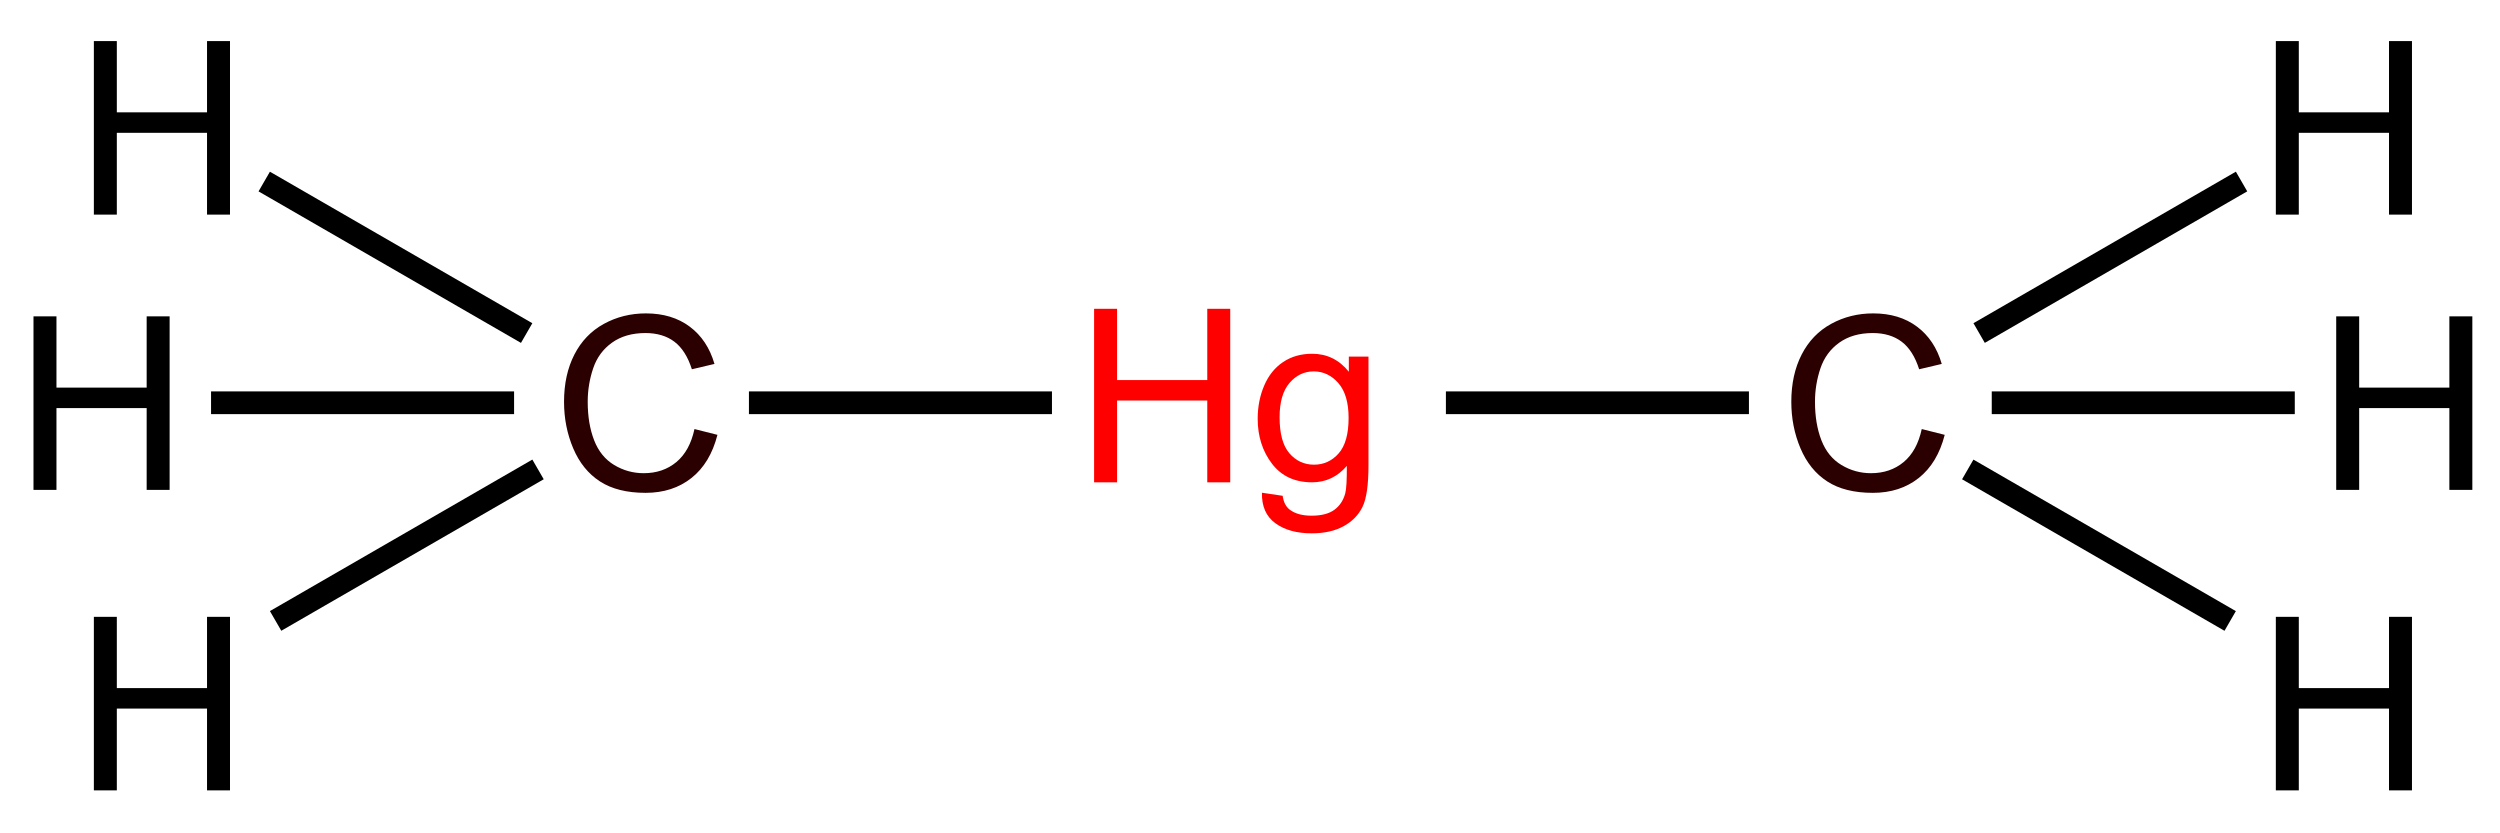
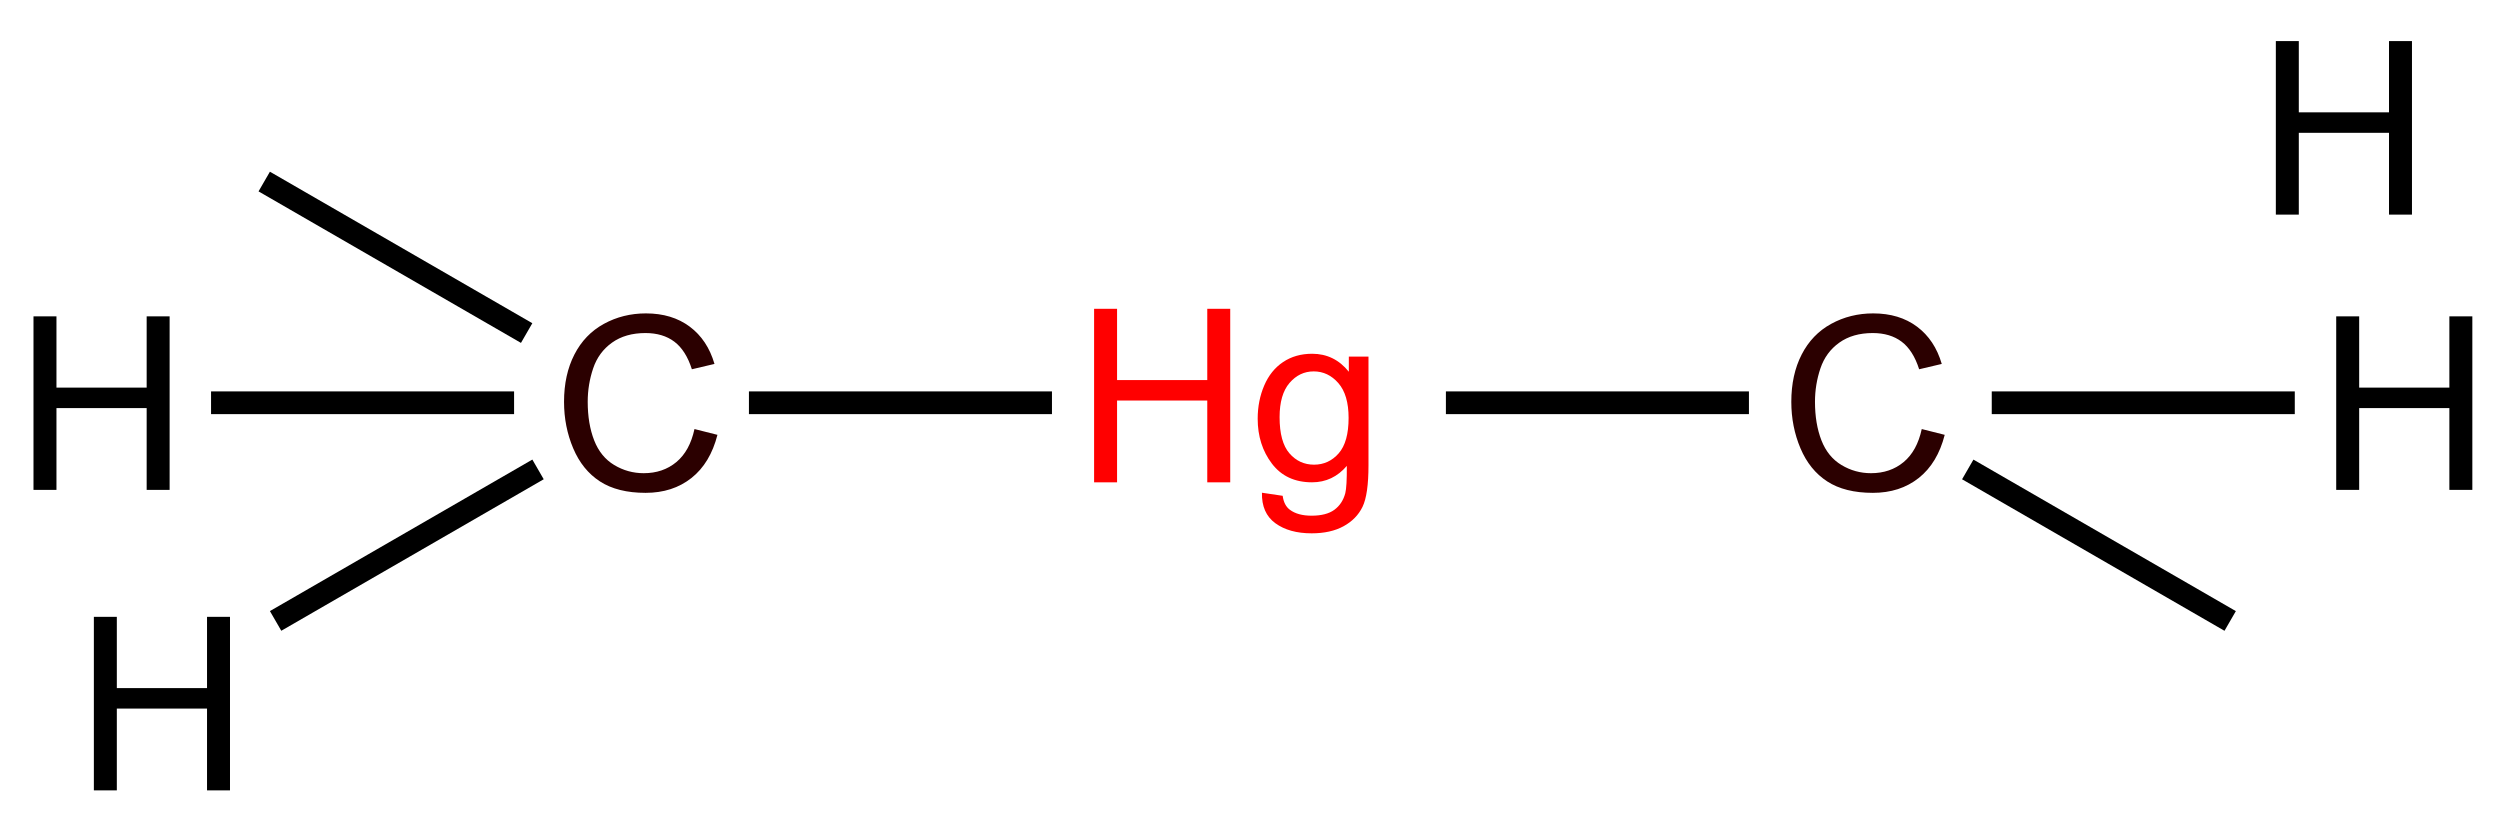
<svg xmlns="http://www.w3.org/2000/svg" version="1.0" width="330" height="110" id="svg2">
  <defs id="defs3" />
  <g id="g2453">
    <path d="M 144.421,63.665 L 144.421,40.759 L 147.453,40.759 L 147.453,50.165 L 159.359,50.165 L 159.359,40.759 L 162.39,40.759 L 162.39,63.665 L 159.359,63.665 L 159.359,52.868 L 147.453,52.868 L 147.453,63.665 L 144.421,63.665 z M 166.578,65.04 L 169.312,65.446 C 169.427,66.29 169.744,66.905 170.265,67.29 C 170.963,67.811 171.916,68.071 173.125,68.071 C 174.427,68.071 175.432,67.811 176.14,67.29 C 176.848,66.769 177.328,66.04 177.578,65.102 C 177.723,64.53 177.791,63.326 177.781,61.493 C 176.552,62.941 175.02,63.665 173.187,63.665 C 170.906,63.665 169.14,62.842 167.89,61.196 C 166.64,59.55 166.015,57.576 166.015,55.274 C 166.015,53.691 166.302,52.23 166.875,50.892 C 167.447,49.553 168.278,48.519 169.367,47.79 C 170.455,47.061 171.734,46.696 173.203,46.696 C 175.161,46.696 176.776,47.488 178.046,49.071 L 178.046,47.071 L 180.64,47.071 L 180.64,61.415 C 180.64,63.998 180.377,65.829 179.851,66.907 C 179.325,67.985 178.492,68.837 177.351,69.462 C 176.21,70.087 174.807,70.399 173.14,70.399 C 171.161,70.399 169.562,69.954 168.343,69.063 C 167.125,68.173 166.536,66.832 166.578,65.04 L 166.578,65.04 z M 168.906,55.071 C 168.906,57.248 169.338,58.837 170.203,59.837 C 171.067,60.837 172.151,61.337 173.453,61.337 C 174.744,61.337 175.828,60.839 176.703,59.845 C 177.578,58.85 178.015,57.29 178.015,55.165 C 178.015,53.134 177.565,51.603 176.664,50.571 C 175.763,49.54 174.677,49.024 173.406,49.024 C 172.156,49.024 171.093,49.532 170.218,50.548 C 169.343,51.563 168.906,53.071 168.906,55.071 L 168.906,55.071 z" id="text9" style="font-size:32px;font-style:normal;font-variant:normal;font-weight:normal;font-stretch:normal;text-indent:0;text-align:start;text-decoration:none;line-height:normal;letter-spacing:normal;word-spacing:normal;text-transform:none;direction:ltr;block-progression:tb;writing-mode:lr-tb;text-anchor:start;fill:#ff0000;fill-opacity:1;fill-rule:nonzero;stroke:none;stroke-width:1px;stroke-linecap:butt;stroke-linejoin:miter;marker:none;marker-start:none;marker-mid:none;marker-end:none;stroke-miterlimit:4;stroke-dashoffset:0;stroke-opacity:1;visibility:visible;display:inline;overflow:visible;enable-background:accumulate;font-family:Bitstream Vera Sans" />
    <path d="M 190.859,51.665 L 230.859,51.665 L 230.859,54.665 L 190.859,54.665 L 190.859,51.665 z" id="rect11" style="fill:#000000;fill-opacity:1;fill-rule:nonzero;stroke:none;stroke-width:1;stroke-linecap:butt;stroke-linejoin:miter;marker:none;marker-start:none;marker-mid:none;marker-end:none;stroke-miterlimit:4;stroke-dashoffset:0;stroke-opacity:1;visibility:visible;display:inline;overflow:visible;enable-background:accumulate" />
    <path d="M 98.859,51.665 L 138.859,51.665 L 138.859,54.665 L 98.859,54.665 L 98.859,51.665 z" id="rect13" style="fill:#000000;fill-opacity:1;fill-rule:nonzero;stroke:none;stroke-width:1;stroke-linecap:butt;stroke-linejoin:miter;marker:none;marker-start:none;marker-mid:none;marker-end:none;stroke-miterlimit:4;stroke-dashoffset:0;stroke-opacity:1;visibility:visible;display:inline;overflow:visible;enable-background:accumulate" />
    <path d="M 253.671,56.634 L 256.703,57.399 C 256.067,59.889 254.924,61.787 253.273,63.095 C 251.622,64.402 249.604,65.056 247.218,65.056 C 244.75,65.056 242.742,64.553 241.195,63.548 C 239.648,62.543 238.471,61.087 237.664,59.181 C 236.856,57.274 236.453,55.228 236.453,53.04 C 236.453,50.655 236.908,48.574 237.82,46.798 C 238.731,45.022 240.028,43.673 241.71,42.751 C 243.393,41.829 245.244,41.368 247.265,41.368 C 249.557,41.368 251.484,41.951 253.046,43.118 C 254.609,44.285 255.697,45.925 256.312,48.04 L 253.328,48.743 C 252.796,47.076 252.026,45.863 251.015,45.102 C 250.005,44.342 248.734,43.962 247.203,43.962 C 245.442,43.962 243.971,44.384 242.789,45.227 C 241.606,46.071 240.776,47.204 240.296,48.626 C 239.817,50.048 239.578,51.514 239.578,53.024 C 239.578,54.972 239.862,56.673 240.429,58.126 C 240.997,59.579 241.88,60.665 243.078,61.384 C 244.276,62.102 245.572,62.462 246.968,62.462 C 248.666,62.462 250.104,61.972 251.281,60.993 C 252.458,60.014 253.255,58.561 253.671,56.634 L 253.671,56.634 z" id="text15" style="font-size:32px;font-style:normal;font-variant:normal;font-weight:normal;font-stretch:normal;text-indent:0;text-align:start;text-decoration:none;line-height:normal;letter-spacing:normal;word-spacing:normal;text-transform:none;direction:ltr;block-progression:tb;writing-mode:lr-tb;text-anchor:start;fill:#2b0000;fill-opacity:1;fill-rule:nonzero;stroke:none;stroke-width:1px;stroke-linecap:butt;stroke-linejoin:miter;marker:none;marker-start:none;marker-mid:none;marker-end:none;stroke-miterlimit:4;stroke-dashoffset:0;stroke-opacity:1;visibility:visible;display:inline;overflow:visible;enable-background:accumulate;font-family:Bitstream Vera Sans" />
    <path d="M 91.671,56.634 L 94.703,57.399 C 94.067,59.889 92.924,61.787 91.273,63.095 C 89.622,64.402 87.604,65.056 85.218,65.056 C 82.75,65.056 80.742,64.553 79.195,63.548 C 77.648,62.543 76.471,61.087 75.664,59.181 C 74.856,57.274 74.453,55.228 74.453,53.04 C 74.453,50.655 74.908,48.574 75.82,46.798 C 76.731,45.022 78.028,43.673 79.71,42.751 C 81.393,41.829 83.244,41.368 85.265,41.368 C 87.557,41.368 89.484,41.951 91.046,43.118 C 92.609,44.285 93.697,45.925 94.312,48.04 L 91.328,48.743 C 90.796,47.076 90.026,45.863 89.015,45.102 C 88.005,44.342 86.734,43.962 85.203,43.962 C 83.442,43.962 81.971,44.384 80.789,45.227 C 79.606,46.071 78.776,47.204 78.296,48.626 C 77.817,50.048 77.578,51.514 77.578,53.024 C 77.578,54.972 77.862,56.673 78.429,58.126 C 78.997,59.579 79.88,60.665 81.078,61.384 C 82.276,62.102 83.572,62.462 84.968,62.462 C 86.666,62.462 88.104,61.972 89.281,60.993 C 90.458,60.014 91.255,58.561 91.671,56.634 L 91.671,56.634 z" id="text17" style="font-size:32px;font-style:normal;font-variant:normal;font-weight:normal;font-stretch:normal;text-indent:0;text-align:start;text-decoration:none;line-height:normal;letter-spacing:normal;word-spacing:normal;text-transform:none;direction:ltr;block-progression:tb;writing-mode:lr-tb;text-anchor:start;fill:#2b0000;fill-opacity:1;fill-rule:nonzero;stroke:none;stroke-width:1px;stroke-linecap:butt;stroke-linejoin:miter;marker:none;marker-start:none;marker-mid:none;marker-end:none;stroke-miterlimit:4;stroke-dashoffset:0;stroke-opacity:1;visibility:visible;display:inline;overflow:visible;enable-background:accumulate;font-family:Bitstream Vera Sans" />
    <path d="M 27.859,51.665 L 67.859,51.665 L 67.859,54.665 L 27.859,54.665 L 27.859,51.665 z" id="rect19" style="fill:#000000;fill-opacity:1;fill-rule:nonzero;stroke:none;stroke-width:1;stroke-linecap:butt;stroke-linejoin:miter;marker:none;marker-start:none;marker-mid:none;marker-end:none;stroke-miterlimit:4;stroke-dashoffset:0;stroke-opacity:1;visibility:visible;display:inline;overflow:visible;enable-background:accumulate" />
    <path d="M 42.188,1.814 L 82.188,1.814 L 82.188,4.814 L 42.188,4.814 L 42.188,1.814 z" transform="matrix(0.866,0.5,-0.5,0.866,0,0)" id="rect21" style="fill:#000000;fill-opacity:1;fill-rule:nonzero;stroke:none;stroke-width:1;stroke-linecap:butt;stroke-linejoin:miter;marker:none;marker-start:none;marker-mid:none;marker-end:none;stroke-miterlimit:4;stroke-dashoffset:0;stroke-opacity:1;visibility:visible;display:inline;overflow:visible;enable-background:accumulate" />
    <path d="M -9.476,87.673 L 30.524,87.673 L 30.524,90.673 L -9.476,90.673 L -9.476,87.673 z" transform="matrix(0.866,-0.5,0.5,0.866,0,0)" id="rect23" style="fill:#000000;fill-opacity:1;fill-rule:nonzero;stroke:none;stroke-width:1;stroke-linecap:butt;stroke-linejoin:miter;marker:none;marker-start:none;marker-mid:none;marker-end:none;stroke-miterlimit:4;stroke-dashoffset:0;stroke-opacity:1;visibility:visible;display:inline;overflow:visible;enable-background:accumulate" />
    <path d="M 4.421,64.665 L 4.421,41.759 L 7.453,41.759 L 7.453,51.165 L 19.359,51.165 L 19.359,41.759 L 22.39,41.759 L 22.39,64.665 L 19.359,64.665 L 19.359,53.868 L 7.453,53.868 L 7.453,64.665 L 4.421,64.665 z" id="text25" style="font-size:32px;font-style:normal;font-variant:normal;font-weight:normal;font-stretch:normal;text-indent:0;text-align:start;text-decoration:none;line-height:normal;letter-spacing:normal;word-spacing:normal;text-transform:none;direction:ltr;block-progression:tb;writing-mode:lr-tb;text-anchor:start;fill-opacity:1;fill-rule:nonzero;stroke:none;stroke-width:1px;stroke-linecap:butt;stroke-linejoin:miter;marker:none;marker-start:none;marker-mid:none;marker-end:none;stroke-miterlimit:4;stroke-dashoffset:0;stroke-opacity:1;visibility:visible;display:inline;overflow:visible;enable-background:accumulate;font-family:Bitstream Vera Sans" />
-     <path d="M 12.39,28.329 L 12.39,5.423 L 15.421,5.423 L 15.421,14.829 L 27.328,14.829 L 27.328,5.423 L 30.359,5.423 L 30.359,28.329 L 27.328,28.329 L 27.328,17.532 L 15.421,17.532 L 15.421,28.329 L 12.39,28.329 z" id="text27" style="font-size:32px;font-style:normal;font-variant:normal;font-weight:normal;font-stretch:normal;text-indent:0;text-align:start;text-decoration:none;line-height:normal;letter-spacing:normal;word-spacing:normal;text-transform:none;direction:ltr;block-progression:tb;writing-mode:lr-tb;text-anchor:start;fill-opacity:1;fill-rule:nonzero;stroke:none;stroke-width:1px;stroke-linecap:butt;stroke-linejoin:miter;marker:none;marker-start:none;marker-mid:none;marker-end:none;stroke-miterlimit:4;stroke-dashoffset:0;stroke-opacity:1;visibility:visible;display:inline;overflow:visible;enable-background:accumulate;font-family:Bitstream Vera Sans" />
    <path d="M 12.39,104.329 L 12.39,81.423 L 15.421,81.423 L 15.421,90.829 L 27.328,90.829 L 27.328,81.423 L 30.359,81.423 L 30.359,104.329 L 27.328,104.329 L 27.328,93.532 L 15.421,93.532 L 15.421,104.329 L 12.39,104.329 z" id="text29" style="font-size:32px;font-style:normal;font-variant:normal;font-weight:normal;font-stretch:normal;text-indent:0;text-align:start;text-decoration:none;line-height:normal;letter-spacing:normal;word-spacing:normal;text-transform:none;direction:ltr;block-progression:tb;writing-mode:lr-tb;text-anchor:start;fill-opacity:1;fill-rule:nonzero;stroke:none;stroke-width:1px;stroke-linecap:butt;stroke-linejoin:miter;marker:none;marker-start:none;marker-mid:none;marker-end:none;stroke-miterlimit:4;stroke-dashoffset:0;stroke-opacity:1;visibility:visible;display:inline;overflow:visible;enable-background:accumulate;font-family:Bitstream Vera Sans" />
    <path d="M -302.911,51.665 L -262.911,51.665 L -262.911,54.665 L -302.911,54.665 L -302.911,51.665 z" transform="scale(-1,1)" id="rect31" style="fill:#000000;fill-opacity:1;fill-rule:nonzero;stroke:none;stroke-width:1;stroke-linecap:butt;stroke-linejoin:miter;marker:none;marker-start:none;marker-mid:none;marker-end:none;stroke-miterlimit:4;stroke-dashoffset:0;stroke-opacity:1;visibility:visible;display:inline;overflow:visible;enable-background:accumulate" />
-     <path d="M -244.267,167.199 L -204.267,167.199 L -204.267,170.199 L -244.267,170.199 L -244.267,167.199 z" transform="matrix(-0.866,0.5,0.5,0.866,0,0)" id="rect33" style="fill:#000000;fill-opacity:1;fill-rule:nonzero;stroke:none;stroke-width:1;stroke-linecap:butt;stroke-linejoin:miter;marker:none;marker-start:none;marker-mid:none;marker-end:none;stroke-miterlimit:4;stroke-dashoffset:0;stroke-opacity:1;visibility:visible;display:inline;overflow:visible;enable-background:accumulate" />
    <path d="M -295.932,-77.712 L -255.932,-77.712 L -255.932,-74.712 L -295.932,-74.712 L -295.932,-77.712 z" transform="matrix(-0.866,-0.5,-0.5,0.866,0,0)" id="rect35" style="fill:#000000;fill-opacity:1;fill-rule:nonzero;stroke:none;stroke-width:1;stroke-linecap:butt;stroke-linejoin:miter;marker:none;marker-start:none;marker-mid:none;marker-end:none;stroke-miterlimit:4;stroke-dashoffset:0;stroke-opacity:1;visibility:visible;display:inline;overflow:visible;enable-background:accumulate" />
    <path d="M -326.349,64.665 L -326.349,41.759 L -323.317,41.759 L -323.317,51.165 L -311.411,51.165 L -311.411,41.759 L -308.38,41.759 L -308.38,64.665 L -311.411,64.665 L -311.411,53.868 L -323.317,53.868 L -323.317,64.665 L -326.349,64.665 z" transform="scale(-1,1)" id="text37" style="font-size:32px;font-style:normal;font-variant:normal;font-weight:normal;font-stretch:normal;text-indent:0;text-align:start;text-decoration:none;line-height:normal;letter-spacing:normal;word-spacing:normal;text-transform:none;direction:ltr;block-progression:tb;writing-mode:lr-tb;text-anchor:start;fill-opacity:1;fill-rule:nonzero;stroke:none;stroke-width:1px;stroke-linecap:butt;stroke-linejoin:miter;marker:none;marker-start:none;marker-mid:none;marker-end:none;stroke-miterlimit:4;stroke-dashoffset:0;stroke-opacity:1;visibility:visible;display:inline;overflow:visible;enable-background:accumulate;font-family:Bitstream Vera Sans" />
    <path d="M -318.38,28.329 L -318.38,5.423 L -315.349,5.423 L -315.349,14.829 L -303.442,14.829 L -303.442,5.423 L -300.411,5.423 L -300.411,28.329 L -303.442,28.329 L -303.442,17.532 L -315.349,17.532 L -315.349,28.329 L -318.38,28.329 z" transform="scale(-1,1)" id="text39" style="font-size:32px;font-style:normal;font-variant:normal;font-weight:normal;font-stretch:normal;text-indent:0;text-align:start;text-decoration:none;line-height:normal;letter-spacing:normal;word-spacing:normal;text-transform:none;direction:ltr;block-progression:tb;writing-mode:lr-tb;text-anchor:start;fill-opacity:1;fill-rule:nonzero;stroke:none;stroke-width:1px;stroke-linecap:butt;stroke-linejoin:miter;marker:none;marker-start:none;marker-mid:none;marker-end:none;stroke-miterlimit:4;stroke-dashoffset:0;stroke-opacity:1;visibility:visible;display:inline;overflow:visible;enable-background:accumulate;font-family:Bitstream Vera Sans" />
-     <path d="M -318.38,104.329 L -318.38,81.423 L -315.349,81.423 L -315.349,90.829 L -303.442,90.829 L -303.442,81.423 L -300.411,81.423 L -300.411,104.329 L -303.442,104.329 L -303.442,93.532 L -315.349,93.532 L -315.349,104.329 L -318.38,104.329 z" transform="scale(-1,1)" id="text41" style="font-size:32px;font-style:normal;font-variant:normal;font-weight:normal;font-stretch:normal;text-indent:0;text-align:start;text-decoration:none;line-height:normal;letter-spacing:normal;word-spacing:normal;text-transform:none;direction:ltr;block-progression:tb;writing-mode:lr-tb;text-anchor:start;fill-opacity:1;fill-rule:nonzero;stroke:none;stroke-width:1px;stroke-linecap:butt;stroke-linejoin:miter;marker:none;marker-start:none;marker-mid:none;marker-end:none;stroke-miterlimit:4;stroke-dashoffset:0;stroke-opacity:1;visibility:visible;display:inline;overflow:visible;enable-background:accumulate;font-family:Bitstream Vera Sans" />
  </g>
</svg>